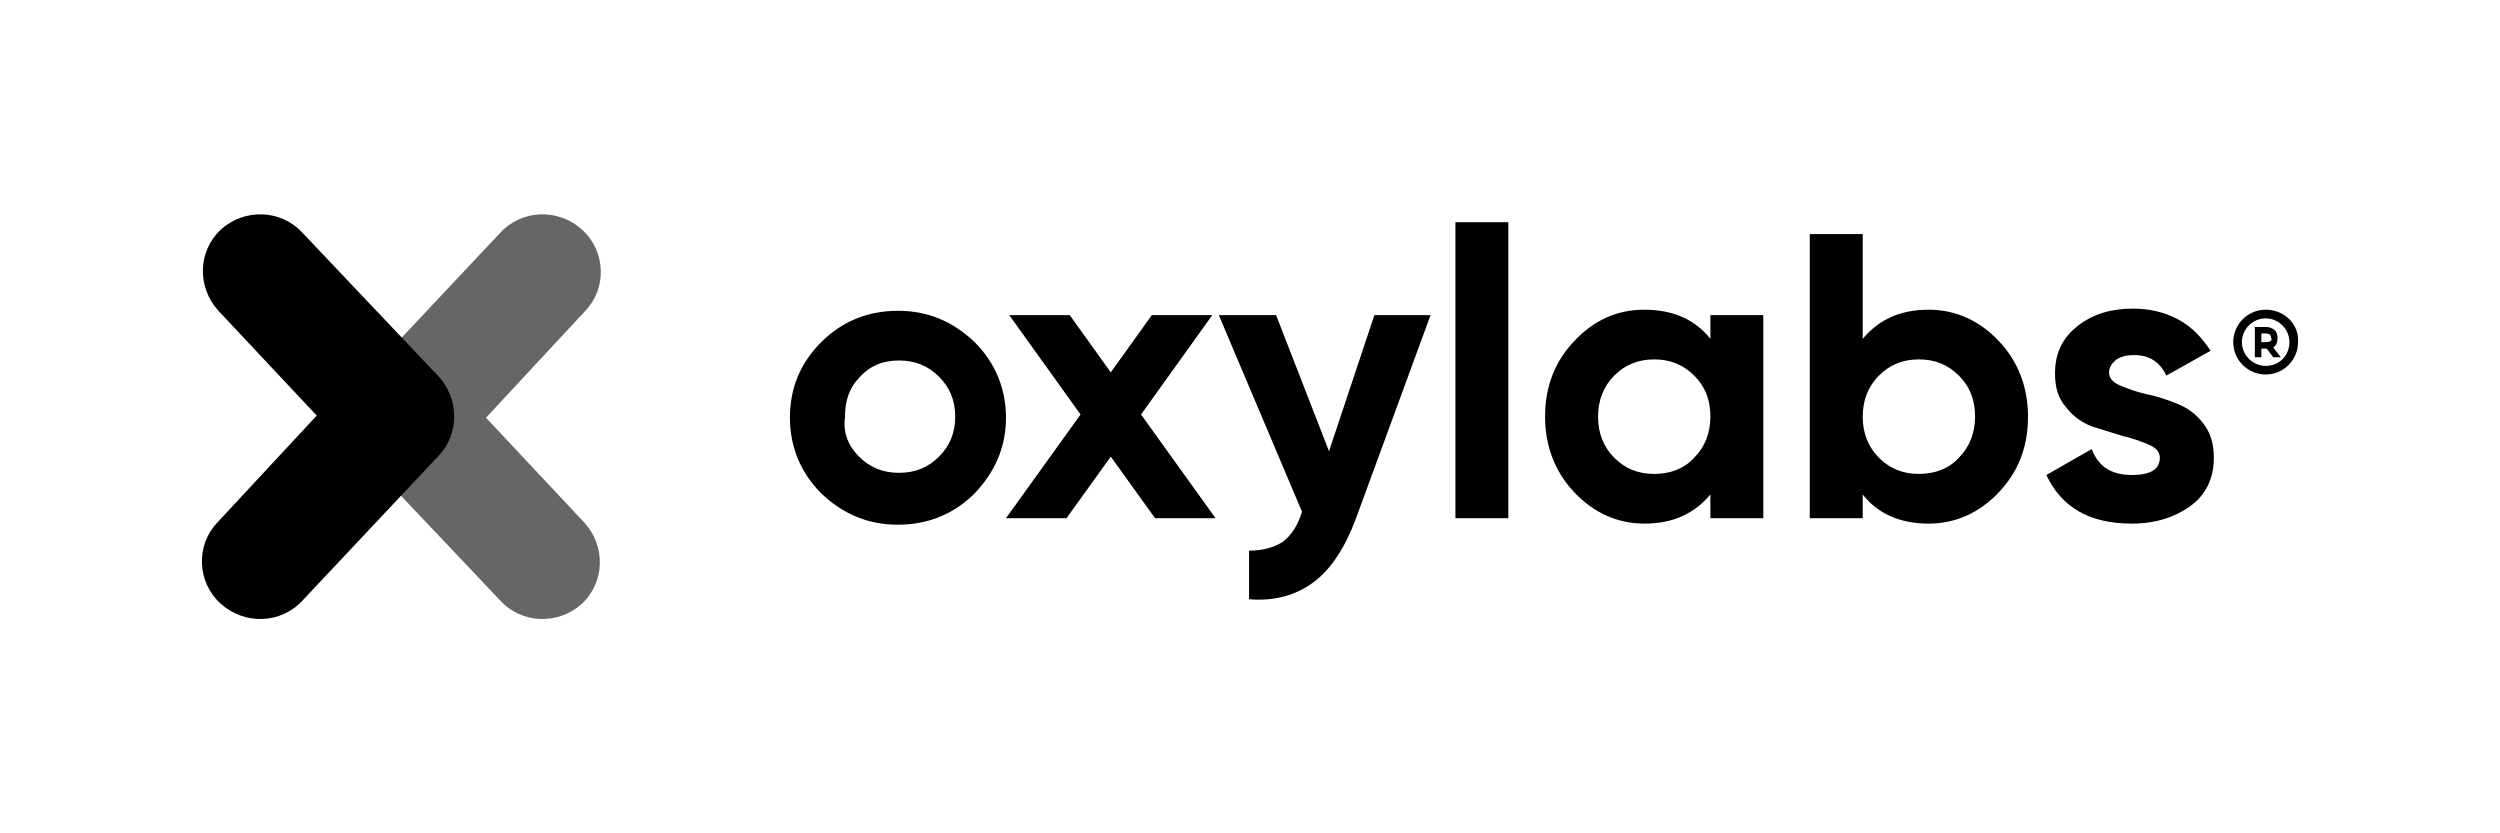
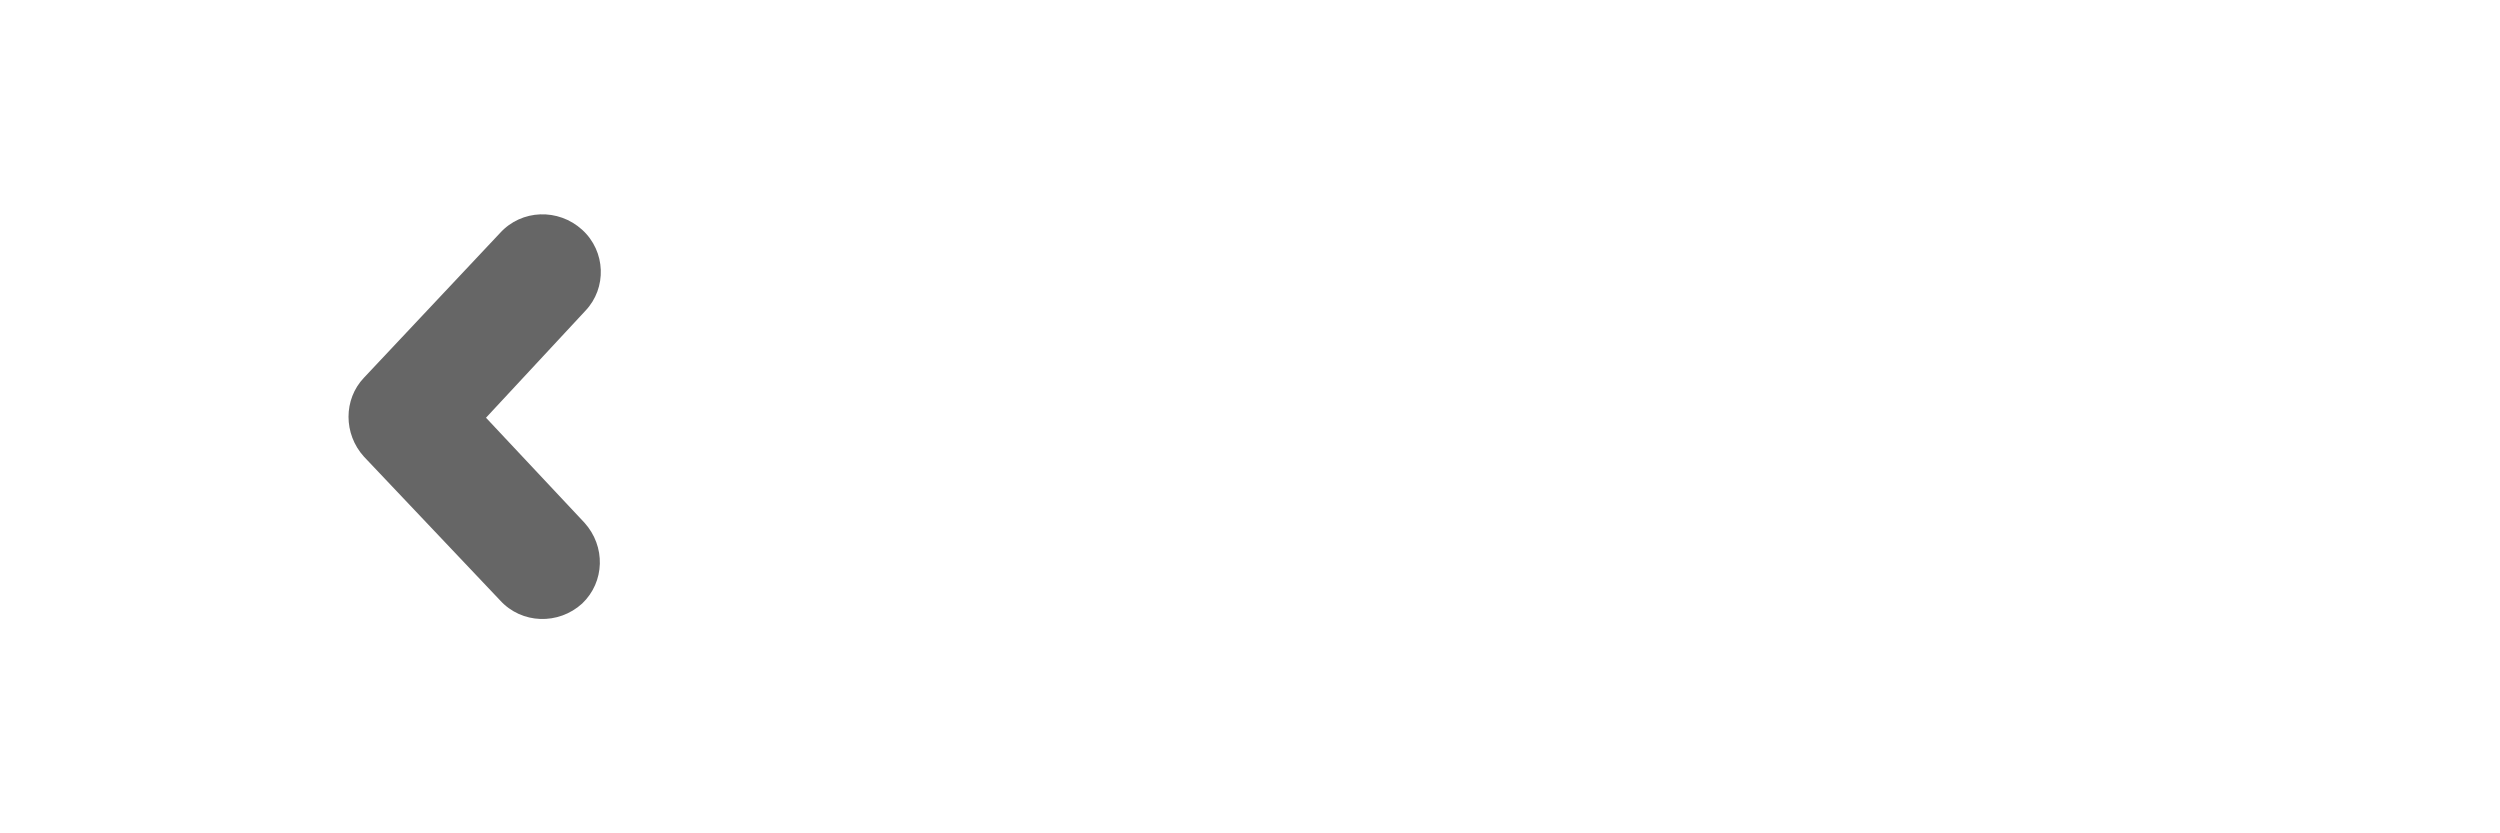
<svg xmlns="http://www.w3.org/2000/svg" width="150" height="50" viewBox="0 0 150 50" fill="none">
  <path fill-rule="evenodd" clip-rule="evenodd" d="M29.16 25.064L35.058 31.352C36.355 32.778 36.29 34.917 34.929 36.214C33.503 37.51 31.299 37.445 30.002 36.019L21.835 27.398C20.603 26.037 20.603 23.962 21.835 22.666L30.002 13.98C31.299 12.554 33.503 12.489 34.929 13.785C36.355 15.082 36.42 17.286 35.123 18.647L29.16 25.064Z" fill="#666666" />
-   <path fill-rule="evenodd" clip-rule="evenodd" d="M19.004 24.935L13.105 18.647C11.809 17.221 11.874 15.082 13.235 13.786C14.661 12.489 16.865 12.554 18.161 13.98L26.329 22.601C27.561 23.963 27.561 26.037 26.329 27.333L18.161 36.02C16.865 37.446 14.661 37.51 13.235 36.214C11.809 34.917 11.744 32.714 13.04 31.352L19.004 24.935Z" fill="black" />
-   <path fill-rule="evenodd" clip-rule="evenodd" d="M58.479 29.602C57.248 30.834 55.692 31.482 53.877 31.482C52.062 31.482 50.571 30.834 49.275 29.602C48.043 28.37 47.395 26.815 47.395 25.064C47.395 23.249 48.043 21.759 49.275 20.527C50.506 19.295 52.062 18.647 53.877 18.647C55.692 18.647 57.183 19.295 58.479 20.527C59.711 21.759 60.359 23.314 60.359 25.064C60.359 26.815 59.711 28.305 58.479 29.602ZM51.544 27.398C52.192 28.046 52.97 28.37 53.942 28.37C54.914 28.37 55.692 28.046 56.34 27.398C56.989 26.75 57.313 25.972 57.313 25C57.313 24.027 56.989 23.249 56.34 22.601C55.692 21.953 54.914 21.629 53.942 21.629C52.97 21.629 52.192 21.953 51.608 22.601C50.96 23.249 50.701 24.027 50.701 25C50.571 25.972 50.895 26.75 51.544 27.398ZM72.935 31.093H69.305L66.647 27.398L63.989 31.093H60.359L64.832 24.87L60.554 18.906H64.184L66.647 22.342L69.11 18.906H72.74L68.462 24.87L72.935 31.093ZM82.463 18.906H85.834L81.362 31.093C80.713 32.843 79.871 34.139 78.834 34.917C77.796 35.695 76.5 36.084 74.944 35.955V33.038C75.787 33.038 76.435 32.843 76.954 32.519C77.472 32.13 77.861 31.547 78.12 30.704L73.129 18.906H76.565L79.741 27.074L82.463 18.906ZM87.325 31.093H90.501V13.332H87.325V31.093ZM102.623 18.906H105.799V31.093H102.623V29.667C101.651 30.834 100.354 31.417 98.669 31.417C97.048 31.417 95.622 30.769 94.456 29.537C93.289 28.305 92.705 26.75 92.705 25C92.705 23.185 93.289 21.694 94.456 20.462C95.622 19.23 96.984 18.582 98.669 18.582C100.354 18.582 101.716 19.166 102.623 20.332V18.906ZM96.854 27.463C97.502 28.111 98.28 28.435 99.252 28.435C100.225 28.435 101.067 28.111 101.651 27.463C102.299 26.815 102.623 25.972 102.623 25C102.623 23.962 102.299 23.185 101.651 22.536C101.003 21.888 100.225 21.564 99.252 21.564C98.28 21.564 97.502 21.888 96.854 22.536C96.206 23.185 95.882 24.027 95.882 25C95.882 25.972 96.206 26.815 96.854 27.463ZM115.717 18.582C117.338 18.582 118.764 19.23 119.931 20.462C121.097 21.694 121.681 23.249 121.681 25C121.681 26.815 121.097 28.305 119.931 29.537C118.764 30.769 117.338 31.417 115.717 31.417C114.032 31.417 112.67 30.834 111.763 29.667V31.093H108.587V14.045H111.763V20.332C112.735 19.166 114.032 18.582 115.717 18.582ZM112.735 27.463C113.384 28.111 114.161 28.435 115.134 28.435C116.106 28.435 116.949 28.111 117.532 27.463C118.18 26.815 118.504 25.972 118.504 25C118.504 23.962 118.18 23.185 117.532 22.536C116.884 21.888 116.106 21.564 115.134 21.564C114.161 21.564 113.384 21.888 112.735 22.536C112.087 23.185 111.763 24.027 111.763 25C111.763 25.972 112.087 26.815 112.735 27.463ZM126.542 22.342C126.542 22.666 126.737 22.925 127.191 23.12C127.644 23.314 128.163 23.509 128.746 23.638C129.395 23.768 129.978 23.962 130.626 24.222C131.274 24.481 131.793 24.87 132.182 25.389C132.636 25.972 132.83 26.62 132.83 27.463C132.83 28.694 132.376 29.667 131.404 30.38C130.496 31.028 129.33 31.417 127.904 31.417C125.376 31.417 123.69 30.445 122.783 28.5L125.505 26.944C125.894 27.981 126.672 28.5 127.904 28.5C129.006 28.5 129.589 28.176 129.589 27.463C129.589 27.139 129.395 26.879 128.941 26.685C128.487 26.491 127.968 26.296 127.385 26.166C126.737 25.972 126.153 25.777 125.505 25.583C124.857 25.324 124.338 24.935 123.949 24.416C123.496 23.898 123.301 23.249 123.301 22.407C123.301 21.175 123.755 20.268 124.663 19.555C125.57 18.841 126.672 18.517 127.968 18.517C128.941 18.517 129.848 18.712 130.691 19.166C131.534 19.619 132.117 20.268 132.636 21.046L129.978 22.536C129.589 21.694 128.941 21.305 128.033 21.305C127.644 21.305 127.32 21.37 126.996 21.564C126.672 21.823 126.542 22.083 126.542 22.342Z" fill="black" />
-   <path d="M135.94 18.582C134.838 18.582 133.995 19.489 133.995 20.527C133.995 21.629 134.902 22.471 135.94 22.471C137.042 22.471 137.884 21.564 137.884 20.527C137.949 19.425 137.042 18.582 135.94 18.582ZM135.94 21.953C135.162 21.953 134.514 21.305 134.514 20.527C134.514 19.749 135.162 19.101 135.94 19.101C136.717 19.101 137.366 19.749 137.366 20.527C137.366 21.305 136.782 21.953 135.94 21.953ZM136.653 20.267C136.653 19.878 136.393 19.619 135.94 19.619H135.291V21.434H135.68V20.916H136.004L136.393 21.434H136.847L136.393 20.851C136.588 20.721 136.653 20.527 136.653 20.267ZM135.94 20.527H135.68V20.008H135.94C136.264 20.008 136.264 20.203 136.264 20.267C136.329 20.332 136.329 20.527 135.94 20.527Z" fill="black" />
</svg>